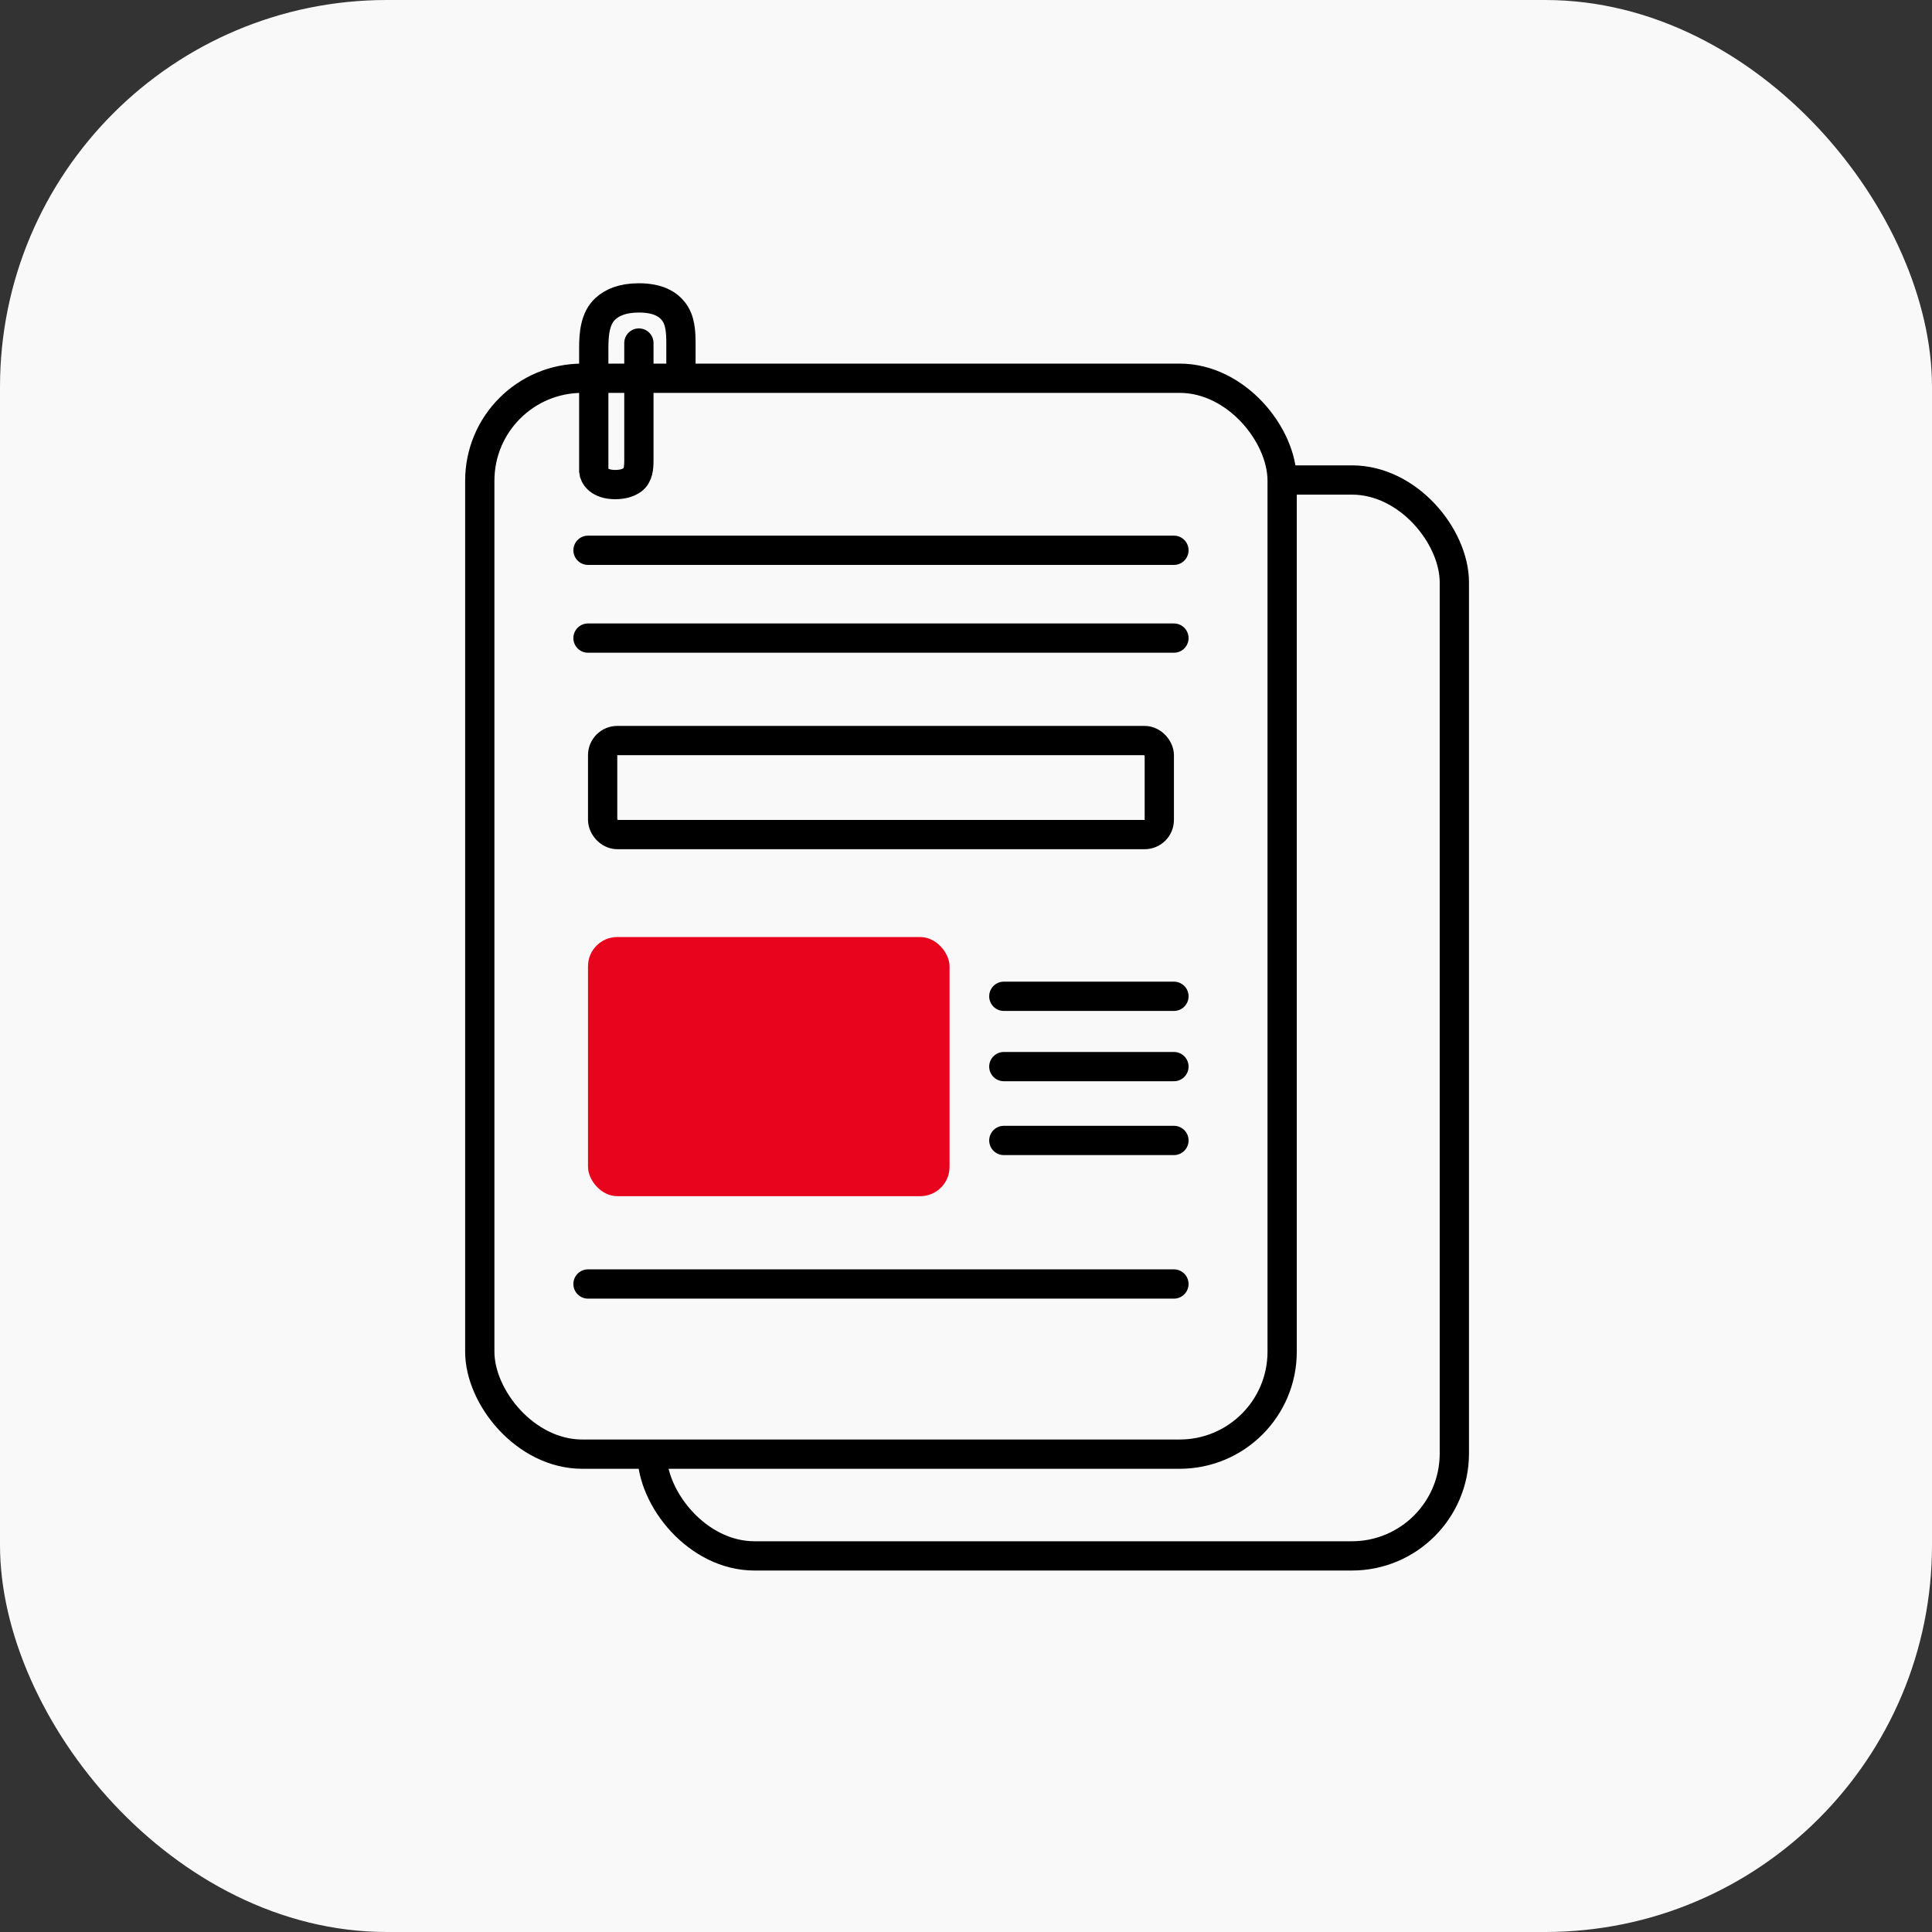
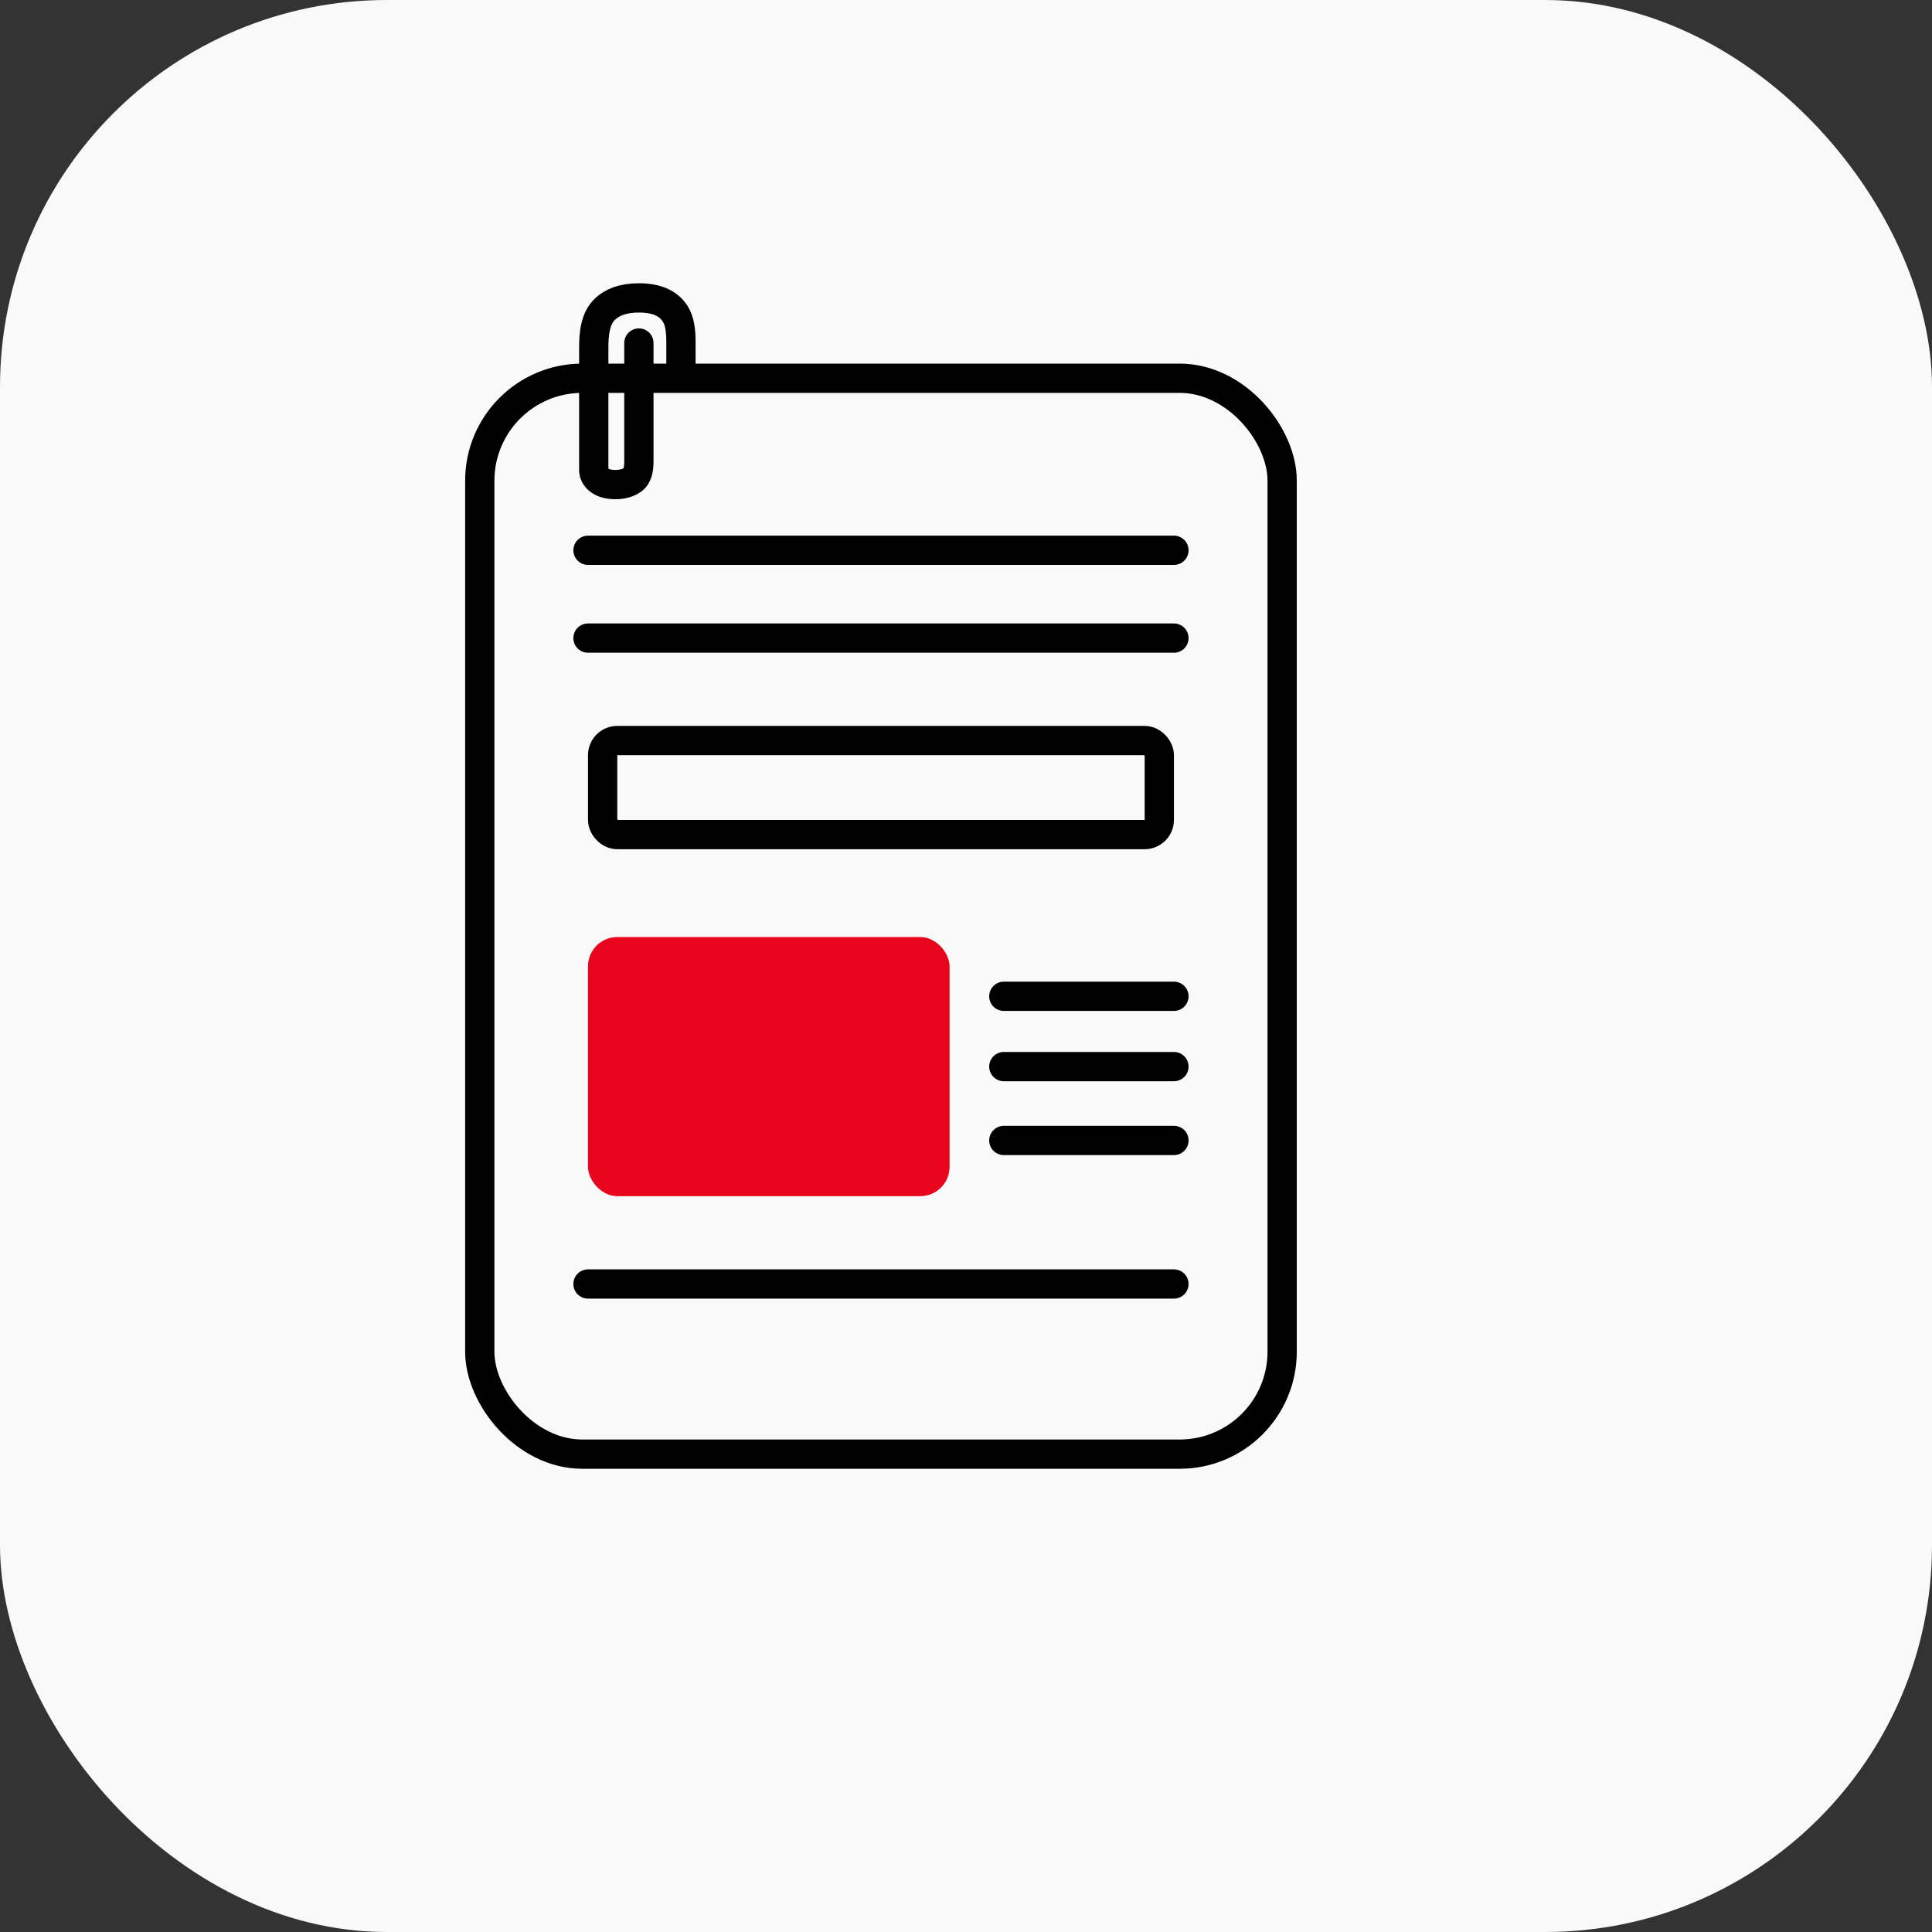
<svg xmlns="http://www.w3.org/2000/svg" width="198" height="198" viewBox="0 0 198 198" fill="none">
  <rect x="0" y="0" width="198" height="198" fill="#333333" stroke="none" />
  <rect width="198" height="198" rx="39.644" fill="#F9F9F9" />
-   <rect x="66.818" y="49.192" width="82.23" height="110.263" rx="10.5" stroke="black" stroke-width="3" />
  <rect x="49.17" y="38.764" width="82.23" height="110.263" rx="10.5" fill="#F9F9F9" stroke="black" stroke-width="3" />
  <path d="M60.262 56.395H120.31" stroke="black" stroke-width="3" stroke-linecap="round" />
  <path d="M60.261 65.395H120.309" stroke="black" stroke-width="3" stroke-linecap="round" />
  <path d="M60.261 131.589H120.309" stroke="black" stroke-width="3" stroke-linecap="round" />
  <path d="M102.877 116.879H120.31" stroke="black" stroke-width="3" stroke-linecap="round" />
  <path d="M102.877 109.31H120.31" stroke="black" stroke-width="3" stroke-linecap="round" />
  <path d="M102.877 102.105H120.31" stroke="black" stroke-width="3" stroke-linecap="round" />
  <rect x="61.761" y="75.895" width="57.049" height="9.636" rx="1.5" stroke="black" stroke-width="3" />
  <rect x="60.261" y="96.031" width="37.054" height="26.558" rx="3" fill="#E9041E" />
  <path d="M65.476 35.155V47.156C65.476 47.913 65.426 48.753 64.806 49.187C64.425 49.454 63.861 49.662 63.058 49.662C61.376 49.662 60.886 48.751 60.851 48.295V35.681C60.851 34.227 60.975 32.621 62.047 31.639C62.719 31.023 63.763 30.53 65.476 30.53C67.446 30.53 68.461 31.183 69.034 31.923C69.735 32.83 69.786 34.059 69.786 35.206V38.309" stroke="black" stroke-width="3" stroke-linecap="round" />
</svg>